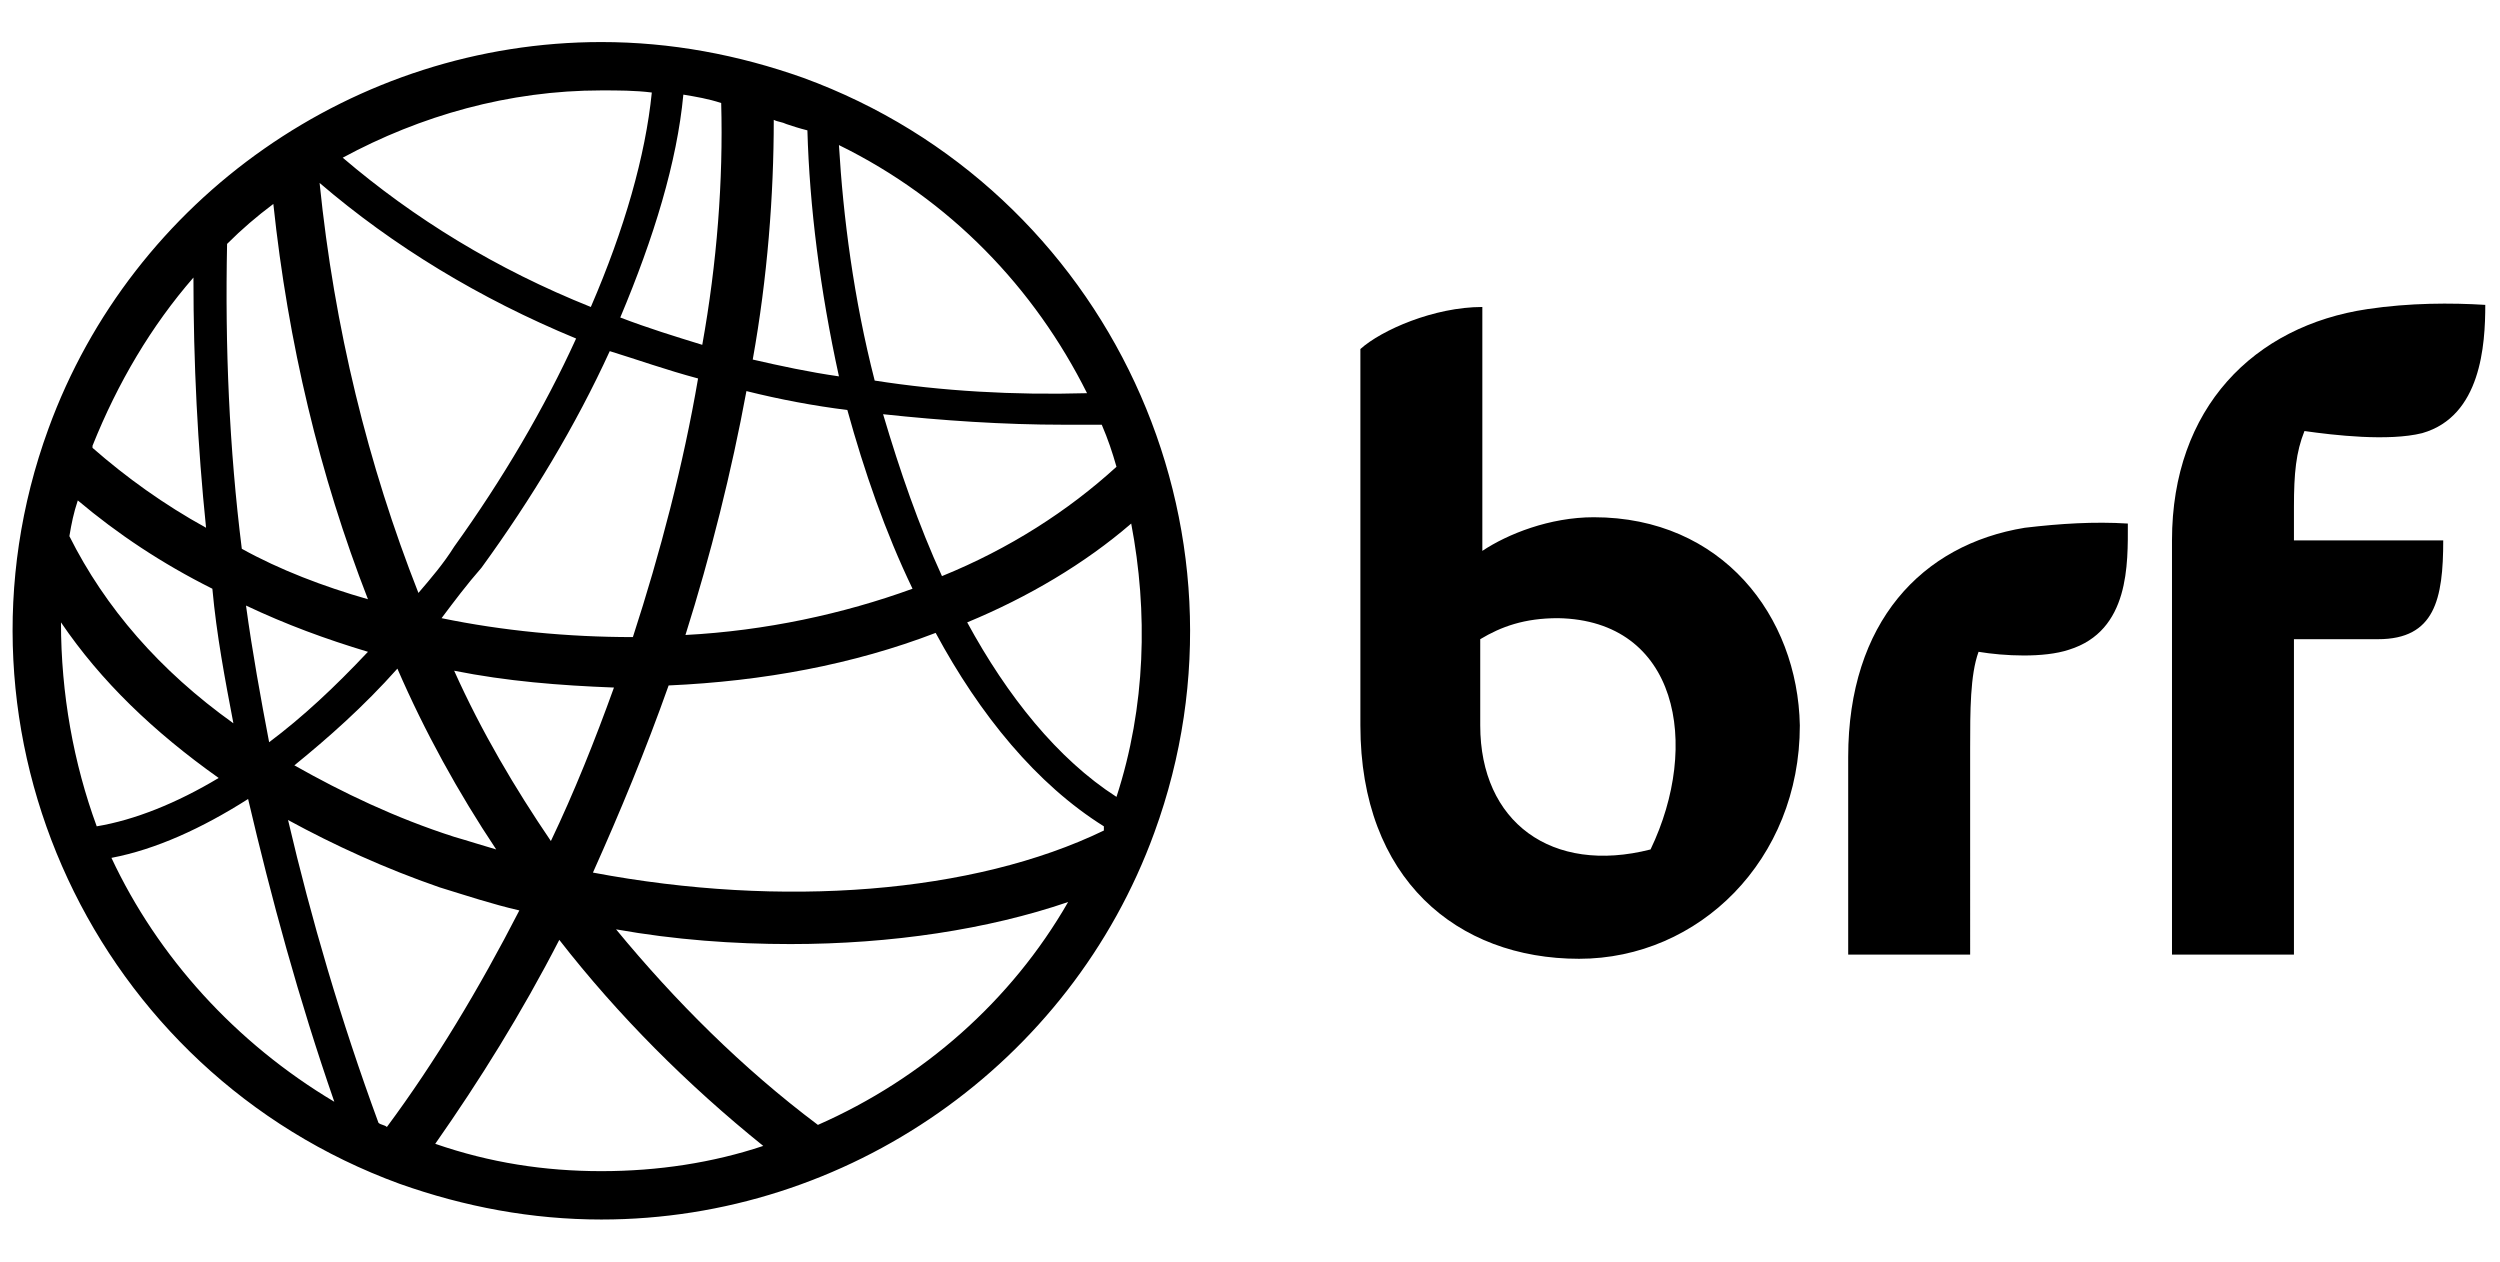
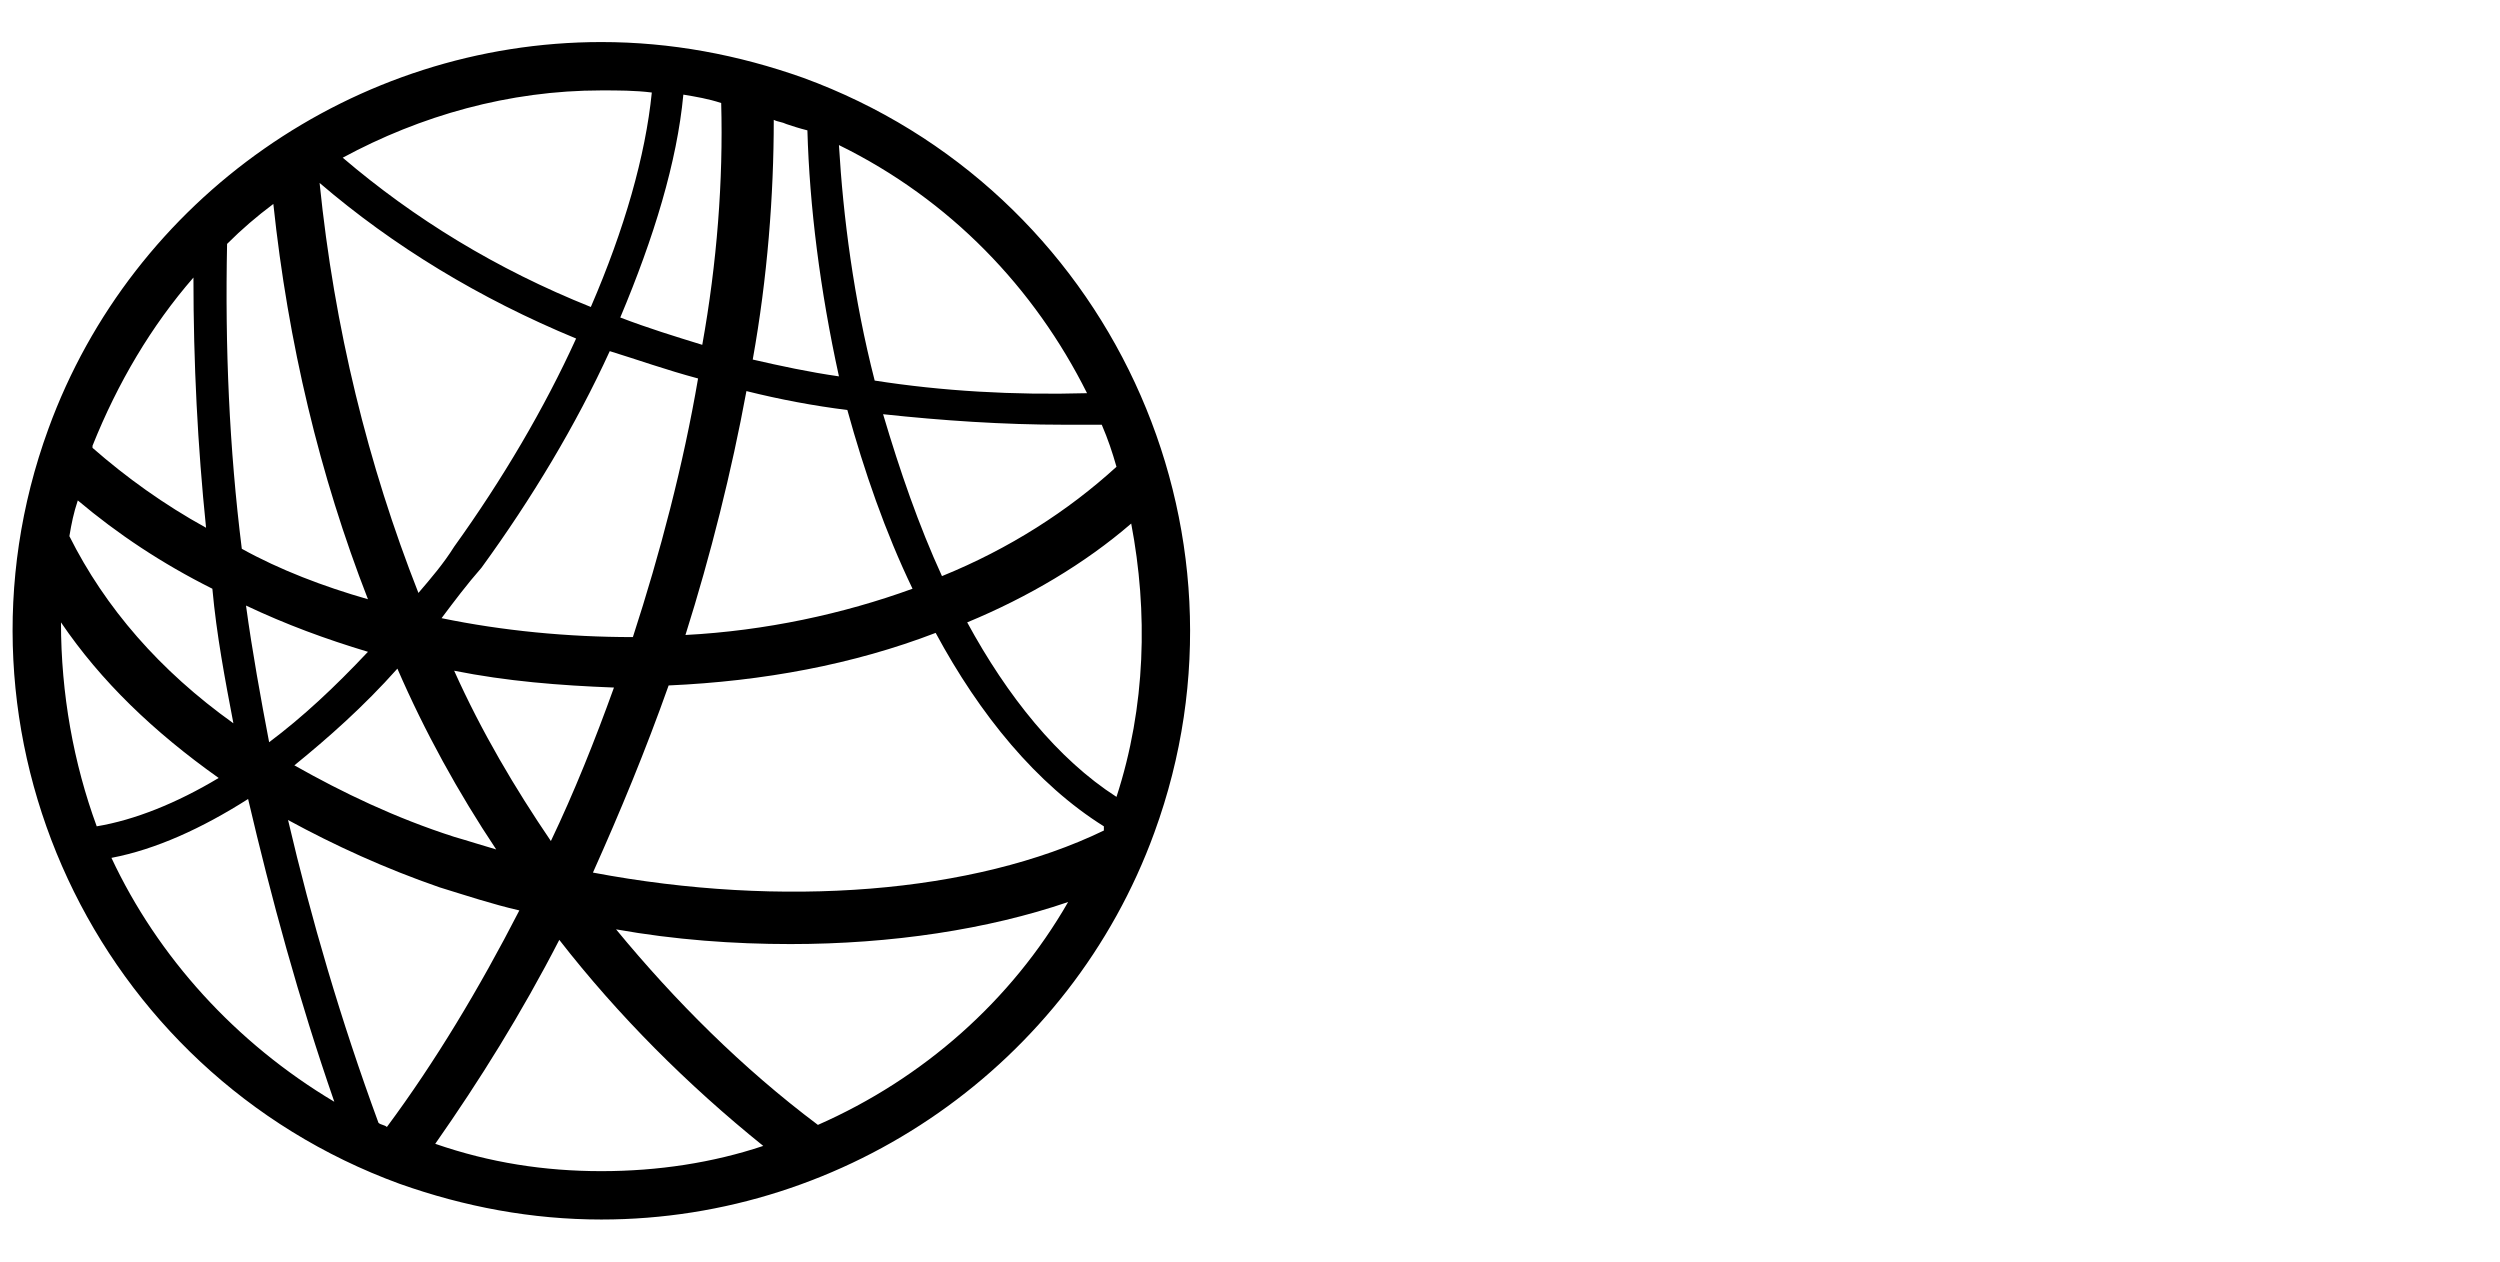
<svg xmlns="http://www.w3.org/2000/svg" version="1.1" id="Layer_1" x="0px" y="0px" viewBox="0 0 118.9 60" style="enable-background:new 0 0 118.9 60;" xml:space="preserve">
  <g>
-     <path d="M75.8,24.6c-2.1,0-4.1,0.8-5.3,1.6V14.6c-2.3,0-4.8,1.1-5.8,2v17.9c0,7.3,4.6,11.1,10.4,11.1c5.7,0,10.5-4.7,10.5-11.1   C85.5,29.3,81.9,24.6,75.8,24.6 M78.5,40.4c-4.7,1.2-8.1-1.3-8.1-5.9v-4.1c1-0.6,2.1-1,3.7-1C79.8,29.5,80.9,35.4,78.5,40.4    M93.7,35.6c0-1.8,0-3.5,0.4-4.6c1.2,0.2,3.1,0.3,4.3-0.1c2.9-0.9,2.8-4.1,2.8-6c-1.6-0.1-3.2,0-4.9,0.2c-4.9,0.8-8.4,4.5-8.4,10.9   v9.4h5.8V35.6z M109.1,24.1c0-1.6,0.1-2.6,0.5-3.6c1.4,0.2,4,0.5,5.6,0.1c2.8-0.8,3-4.2,3-6.1c-1.6-0.1-3.6-0.1-5.6,0.2   c-5.4,0.8-9.3,4.7-9.3,11v19.7h5.8v-15h4c2.7,0,3.1-1.9,3.1-4.7h-7.1V24.1z" />
    <path d="M38.2,3.7C35.1,2.6,31.9,2,28.6,2C16.9,2,6.3,9.4,2.3,20.4C-3,34.9,4.5,51,19,56.3c3.1,1.1,6.3,1.7,9.6,1.7   c11.7,0,22.3-7.4,26.3-18.4C60.2,25.1,52.7,9,38.2,3.7 M52.5,39.5c-6.2,3-15.3,3.7-24.3,2c1.3-2.9,2.5-5.8,3.6-8.9   c4.5-0.2,8.8-1,12.7-2.5c2.1,3.9,4.8,7.2,8,9.2C52.5,39.4,52.5,39.5,52.5,39.5 M18.4,53.6c-0.1-0.1-0.3-0.1-0.4-0.2   c-1.8-4.9-3.2-9.7-4.3-14.4c2.2,1.2,4.6,2.3,7.2,3.2c1.3,0.4,2.5,0.8,3.8,1.1C22.8,47,20.7,50.5,18.4,53.6 M11.1,34.4   c-3.5-2.5-6.1-5.5-7.8-8.9c0.1-0.6,0.2-1.1,0.4-1.7c1.9,1.6,4,3,6.4,4.2C10.3,30.2,10.7,32.3,11.1,34.4 M10.8,11.6   c0.7-0.7,1.4-1.3,2.2-1.9c0.7,6.6,2.2,12.9,4.5,18.8c-2.1-0.6-4.2-1.4-6-2.4C10.9,21.3,10.7,16.5,10.8,11.6 M33.4,16.4   c-1.3-0.4-2.6-0.8-3.9-1.3c1.6-3.8,2.7-7.4,3-10.6c0.6,0.1,1.2,0.2,1.8,0.4C34.4,8.6,34.1,12.5,33.4,16.4 M35.5,18.6   c1.6,0.4,3.2,0.7,4.8,0.9c0.8,2.9,1.8,5.8,3.1,8.5c-3.3,1.2-7,2-10.8,2.2C33.8,26.4,34.8,22.4,35.5,18.6 M33.2,18   c-0.7,4.1-1.8,8.3-3.1,12.3c-3.1,0-6.2-0.3-9.1-0.9c0.6-0.8,1.2-1.6,1.9-2.4c2.4-3.3,4.5-6.8,6.1-10.3C30.3,17.1,31.7,17.6,33.2,18    M21.6,26c-0.5,0.8-1.1,1.5-1.7,2.2c-2.4-6.1-4-12.6-4.7-19.5c3.5,3,7.6,5.5,12.2,7.4C25.9,19.4,23.9,22.8,21.6,26 M23.6,40.4   c-0.7-0.2-1.3-0.4-2-0.6c-2.8-0.9-5.3-2.1-7.6-3.4c1.6-1.3,3.3-2.8,4.9-4.6C20.2,34.8,21.8,37.7,23.6,40.4 M17.5,31   c-1.6,1.7-3.1,3.1-4.7,4.3c-0.4-2.1-0.8-4.3-1.1-6.5C13.6,29.7,15.5,30.4,17.5,31 M21.6,31.9c2.5,0.5,5,0.7,7.6,0.8   c-0.9,2.5-1.9,5-3,7.3C24.5,37.5,22.9,34.8,21.6,31.9 M42,19.7c2.8,0.3,5.7,0.5,8.6,0.5c0.6,0,1.2,0,1.8,0c0.3,0.7,0.5,1.3,0.7,2   c-2.3,2.1-5.1,3.9-8.3,5.2C43.7,25,42.8,22.4,42,19.7 M51.7,18.7c-3.5,0.1-6.9-0.1-10.1-0.6c-1-3.9-1.5-7.8-1.7-11.2   C45.2,9.5,49.2,13.7,51.7,18.7 M38.4,6.2c0.1,3.6,0.6,7.6,1.5,11.7c-1.4-0.2-2.8-0.5-4.1-0.8c0.7-3.9,1-7.8,1-11.4   c0.2,0.1,0.4,0.1,0.6,0.2C37.7,6,38,6.1,38.4,6.2 M31,4.4c-0.3,3-1.3,6.5-2.9,10.2c-4.5-1.8-8.4-4.2-11.8-7.1   c3.7-2,7.9-3.2,12.3-3.2C29.4,4.3,30.2,4.3,31,4.4 M9.2,13.2c0,4.1,0.2,8,0.6,11.9C7.8,24,6,22.7,4.4,21.3c0,0,0-0.1,0-0.1   C5.6,18.2,7.2,15.5,9.2,13.2 M2.9,29.6c1.9,2.8,4.4,5.2,7.5,7.4c-2,1.2-4,2-5.8,2.3C3.5,36.3,2.9,33,2.9,29.6 M5.3,40.8   c2.1-0.4,4.3-1.4,6.5-2.8c1.1,4.7,2.4,9.5,4.1,14.4C11.2,49.6,7.5,45.5,5.3,40.8 M20.7,54.4c2.1-3,4.1-6.2,5.9-9.7   c2.8,3.6,6.1,6.9,9.7,9.8c-2.4,0.8-5,1.2-7.7,1.2C25.9,55.7,23.3,55.3,20.7,54.4 M38.9,53.5c-3.6-2.7-6.8-5.9-9.6-9.3   c2.8,0.5,5.6,0.7,8.3,0.7c4.8,0,9.4-0.7,13.2-2C48.1,47.6,43.9,51.3,38.9,53.5 M53.1,37.9c-2.8-1.8-5.2-4.8-7.1-8.3   c2.9-1.2,5.6-2.8,7.8-4.7C54.6,29.1,54.5,33.6,53.1,37.9" />
  </g>
</svg>